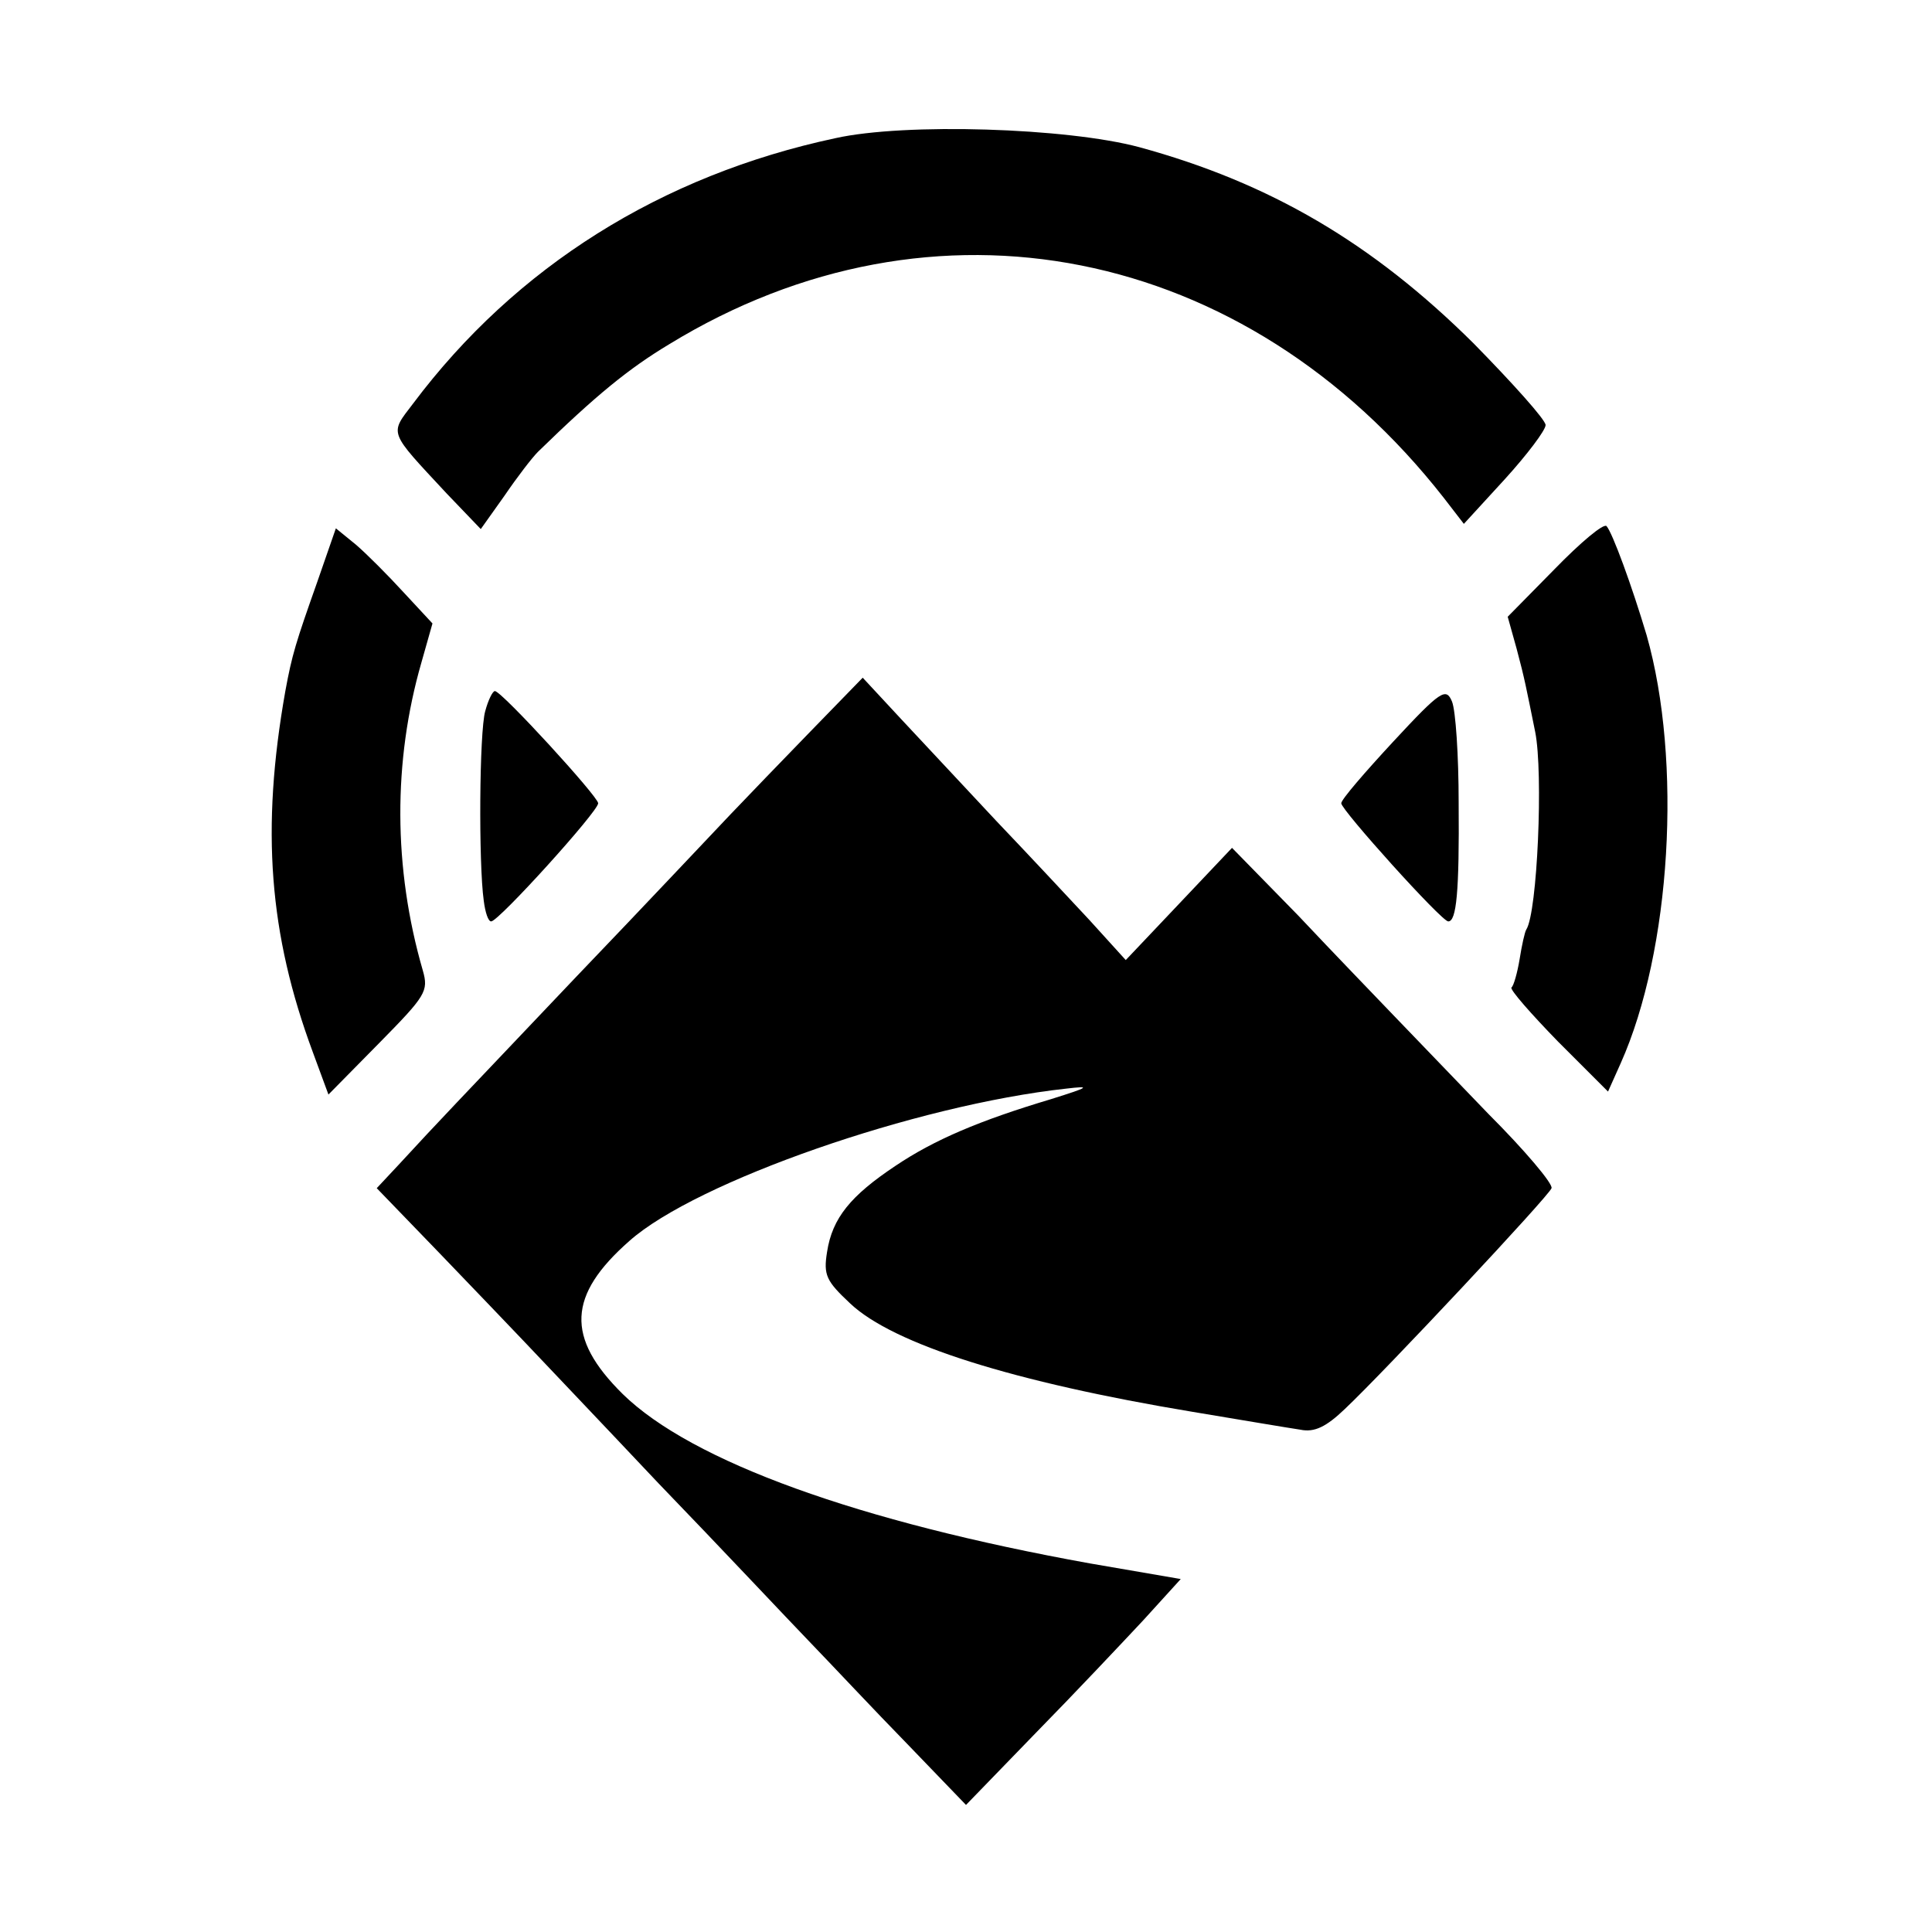
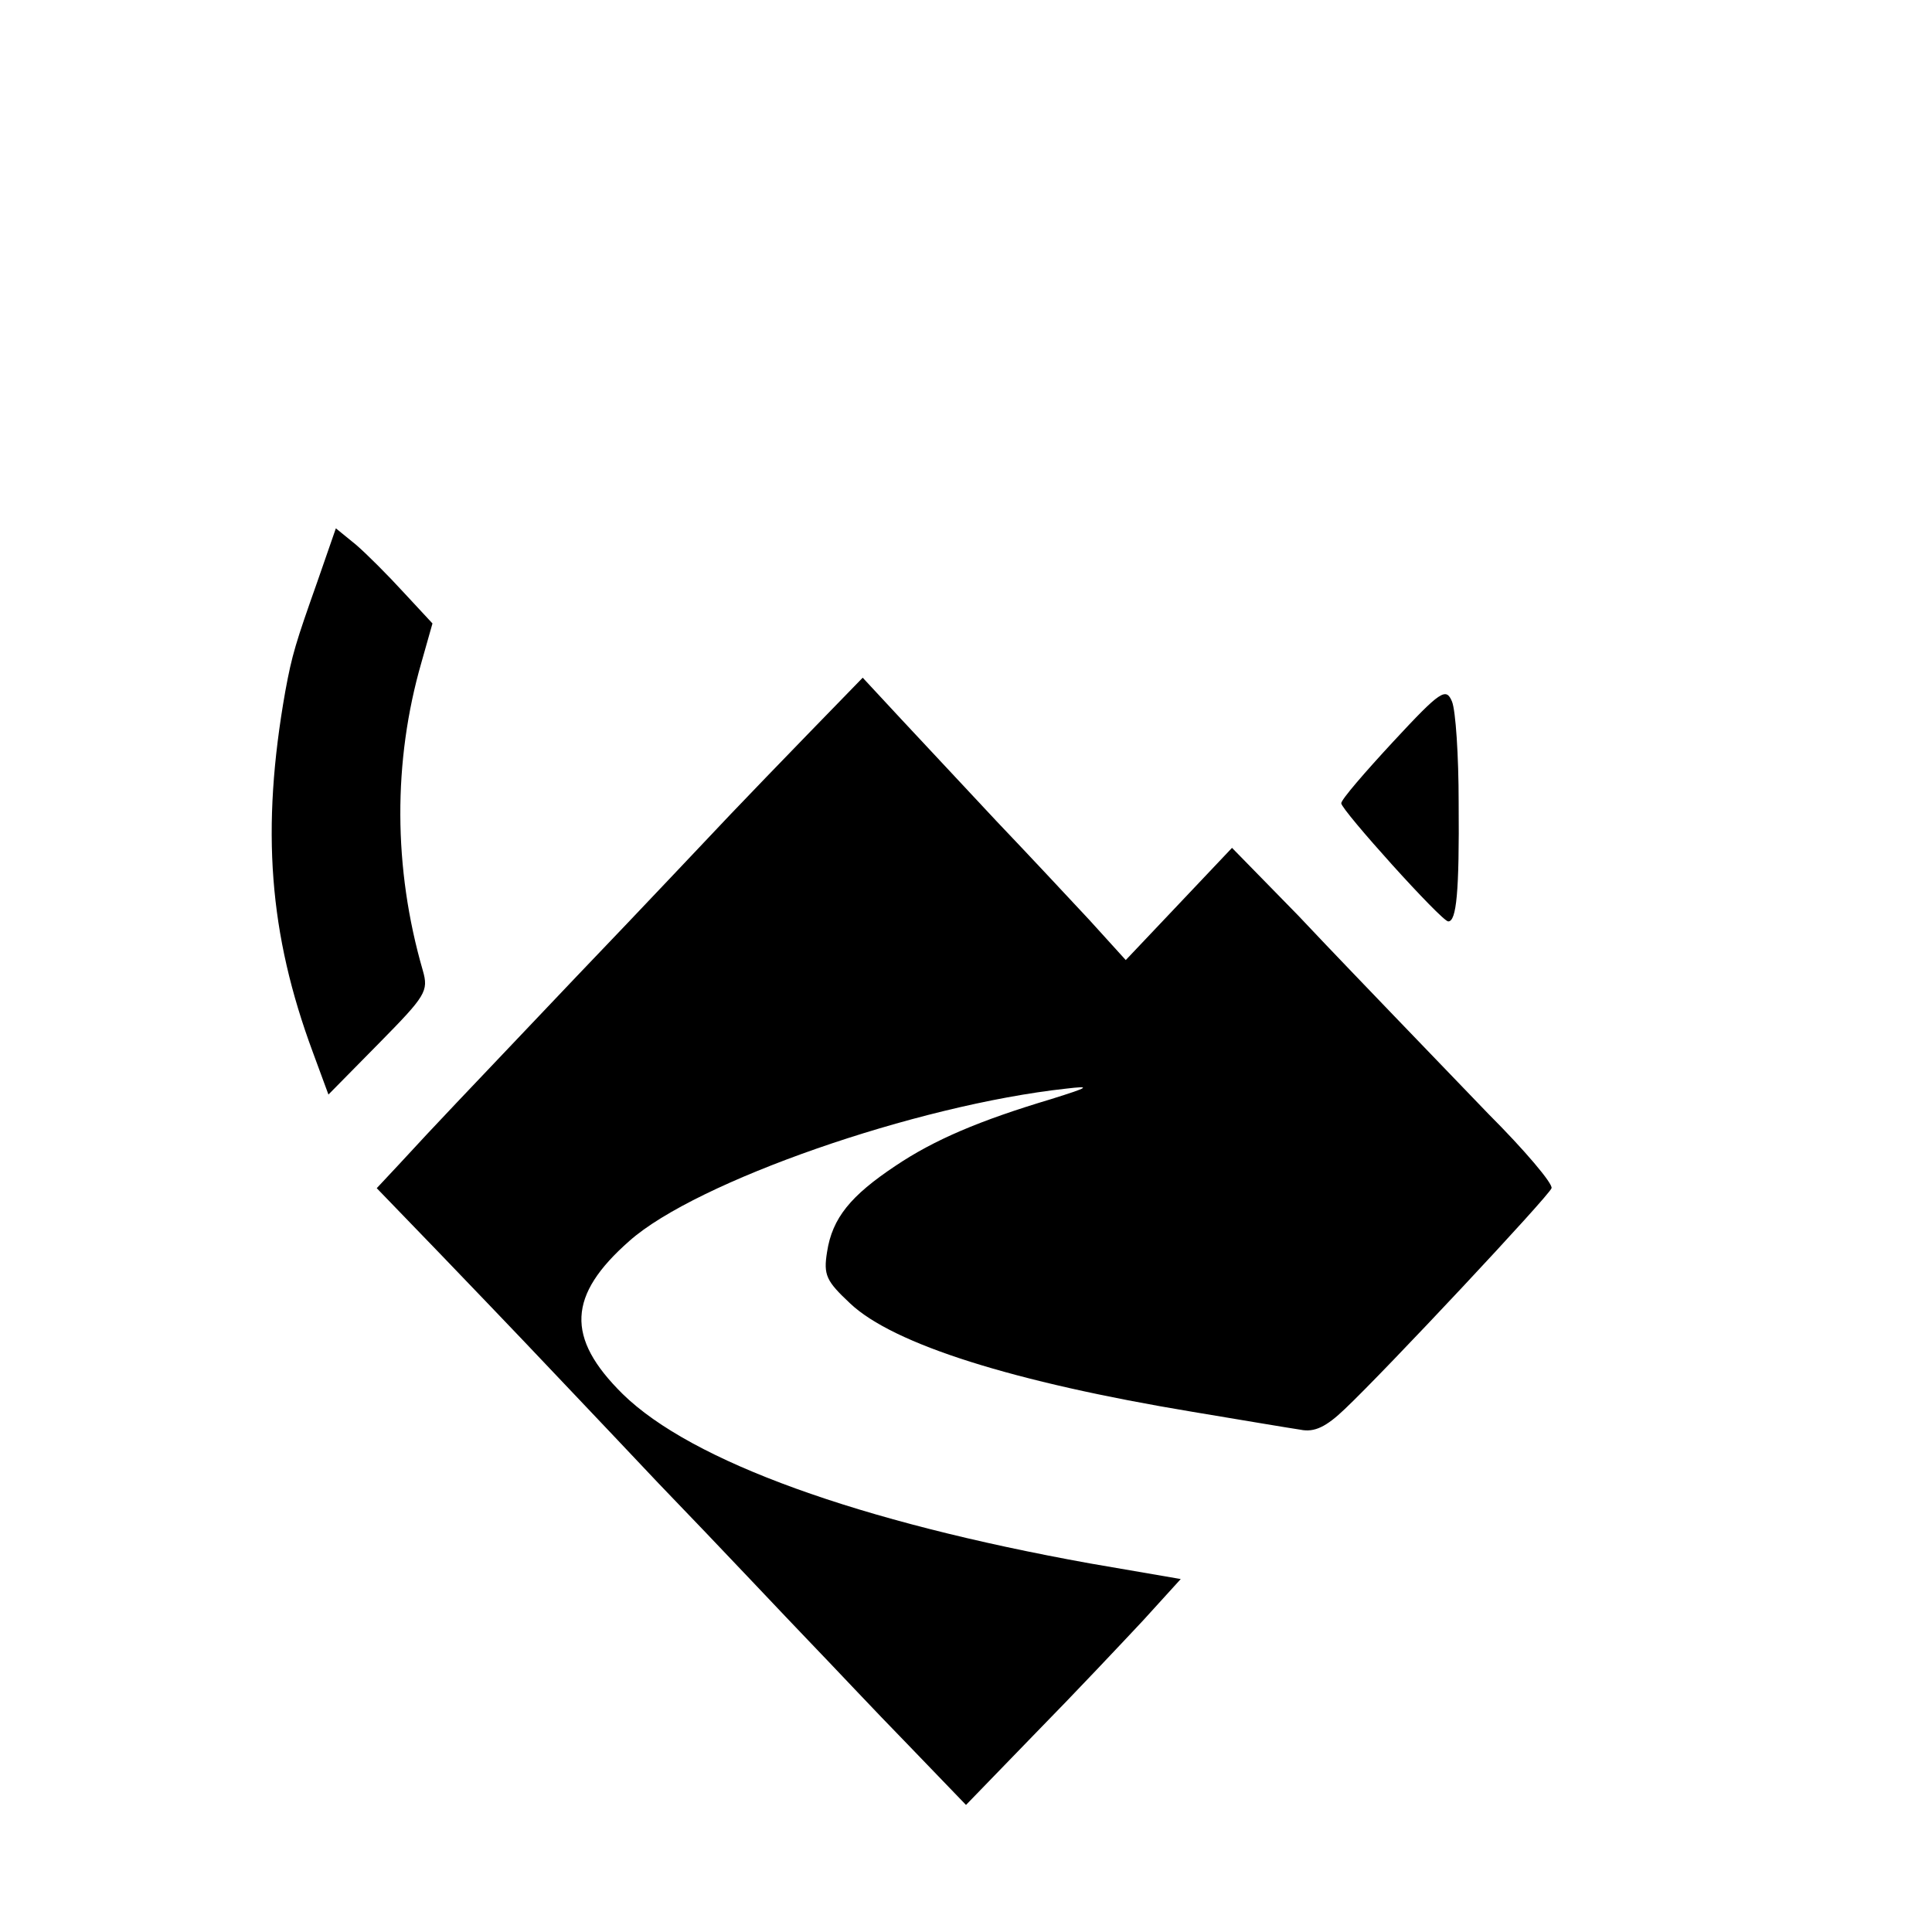
<svg xmlns="http://www.w3.org/2000/svg" version="1.0" width="260pt" height="260pt" viewBox="0 0 260 260" preserveAspectRatio="xMidYMid meet">
  <g transform="translate(0,260) scale(0.1,-0.1)" fill="#000000" stroke="none">
-     <path d="M1124 2414 c-234 -50 -430 -173 -568 -357 -32 -42 -34 -36 45 -121 l46 -48 32 45 c17 25 37 51 45 59 78 76 122 112 177 145 355 217 775 134 1042 -207 l27 -35 55 60 c30 33 55 66 55 73 0 7 -44 56 -97 110 -136 135 -274 216 -450 264 -97 26 -315 33 -409 12z" />
-     <path d="M2092 1834 l-63 -64 12 -43 c11 -41 13 -53 25 -112 11 -55 3 -243 -12 -266 -2 -3 -6 -21 -9 -40 -3 -18 -8 -36 -11 -38 -2 -3 26 -35 63 -73 l67 -67 17 38 c68 152 83 407 35 576 -20 67 -46 138 -54 147 -4 4 -35 -22 -70 -58z" />
    <path d="M427 1817 c-29 -82 -34 -98 -43 -147 -33 -186 -22 -327 37 -486 l21 -57 68 69 c63 64 67 70 59 98 -40 138 -40 282 -2 414 l15 53 -39 42 c-21 23 -50 52 -64 64 l-27 22 -25 -72z" />
    <path d="M1091 1616 c-38 -39 -86 -89 -108 -112 -21 -22 -114 -121 -208 -219 -167 -176 -181 -190 -239 -253 l-29 -31 85 -88 c47 -49 98 -102 114 -119 16 -17 97 -102 180 -190 84 -87 175 -184 204 -214 29 -30 87 -92 131 -137 l79 -82 94 97 c52 53 117 122 145 152 l50 55 -122 21 c-311 56 -536 137 -629 228 -77 76 -74 133 9 206 90 80 386 183 588 205 34 4 31 2 -20 -14 -97 -29 -158 -55 -210 -90 -60 -40 -85 -70 -92 -116 -5 -31 -1 -39 31 -69 58 -55 220 -106 461 -146 66 -11 131 -22 145 -24 19 -4 35 4 60 28 54 51 275 287 278 297 2 6 -36 51 -85 100 -48 50 -106 110 -128 133 -22 23 -80 83 -128 134 l-89 91 -71 -75 -72 -76 -49 54 c-27 29 -83 89 -125 133 -42 45 -99 106 -128 137 l-52 56 -70 -72z" />
    <path d="M1875 1602 c-38 -41 -70 -78 -70 -83 0 -9 135 -159 144 -159 11 0 15 39 14 160 0 63 -4 124 -9 136 -8 19 -15 15 -79 -54z" />
-     <path d="M653 1643 c-8 -28 -9 -205 -2 -255 2 -16 6 -28 10 -28 10 0 144 148 144 159 0 9 -130 151 -139 151 -3 0 -9 -12 -13 -27z" />
  </g>
</svg>